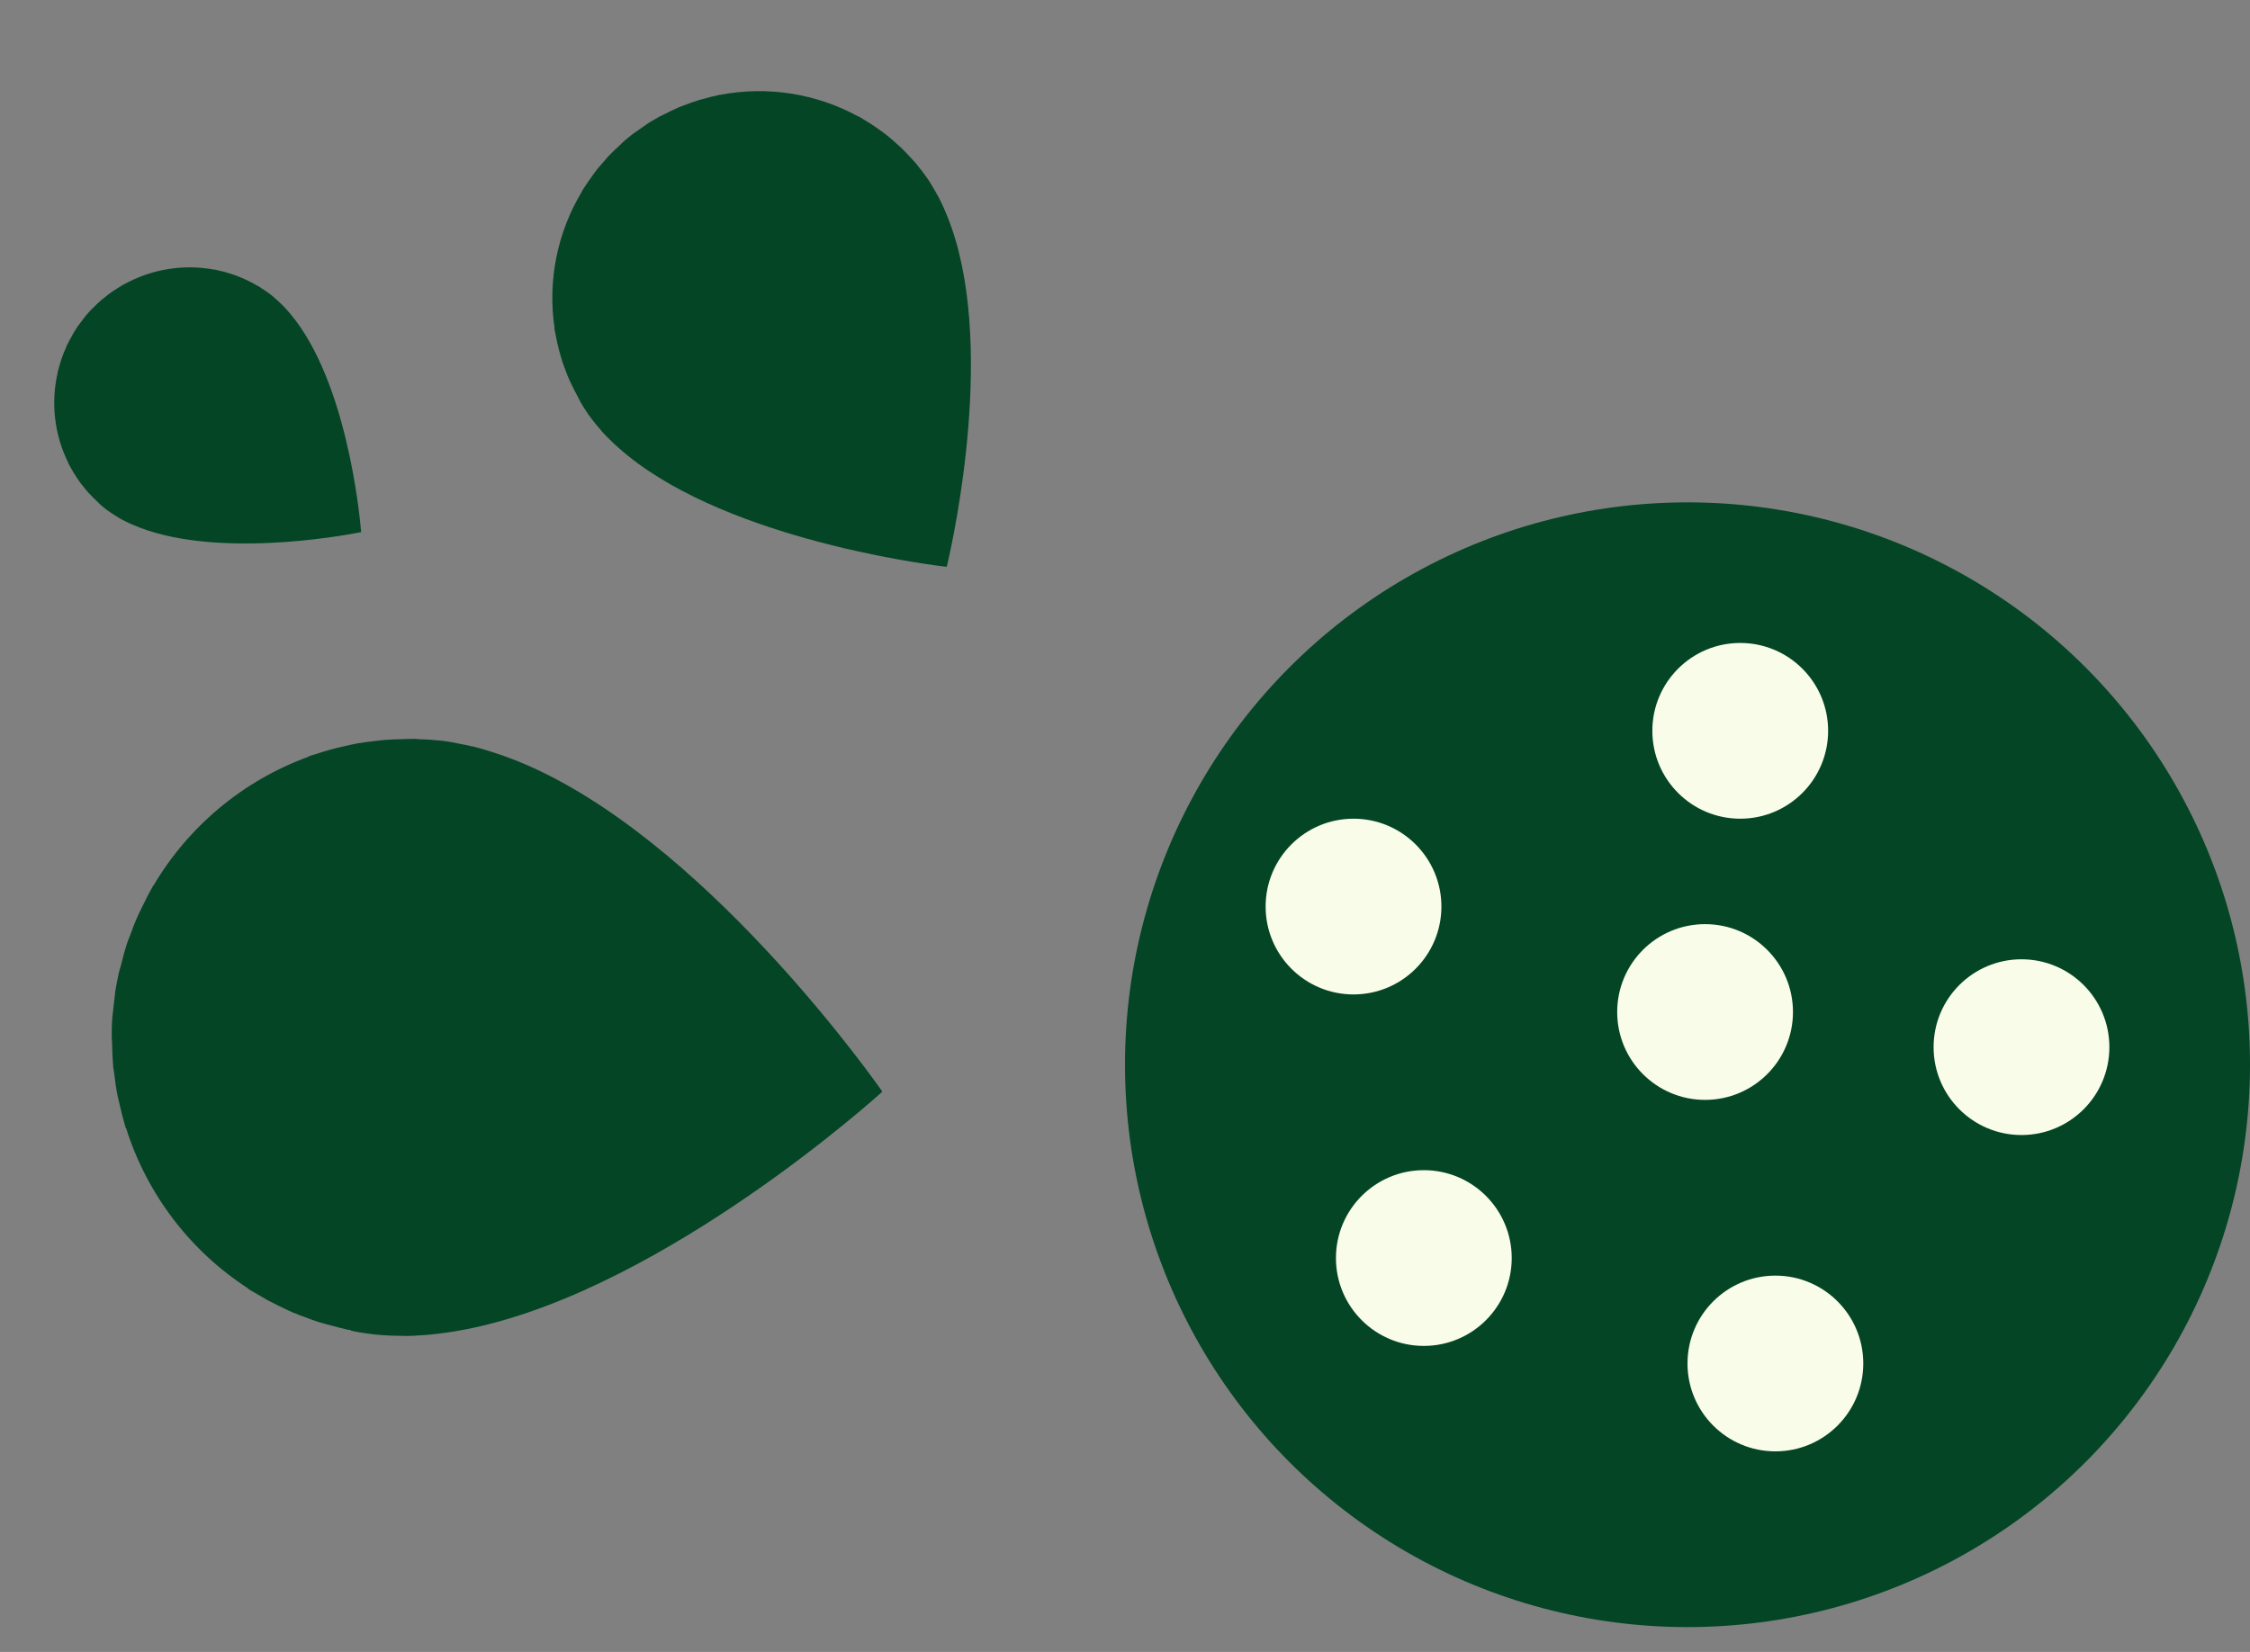
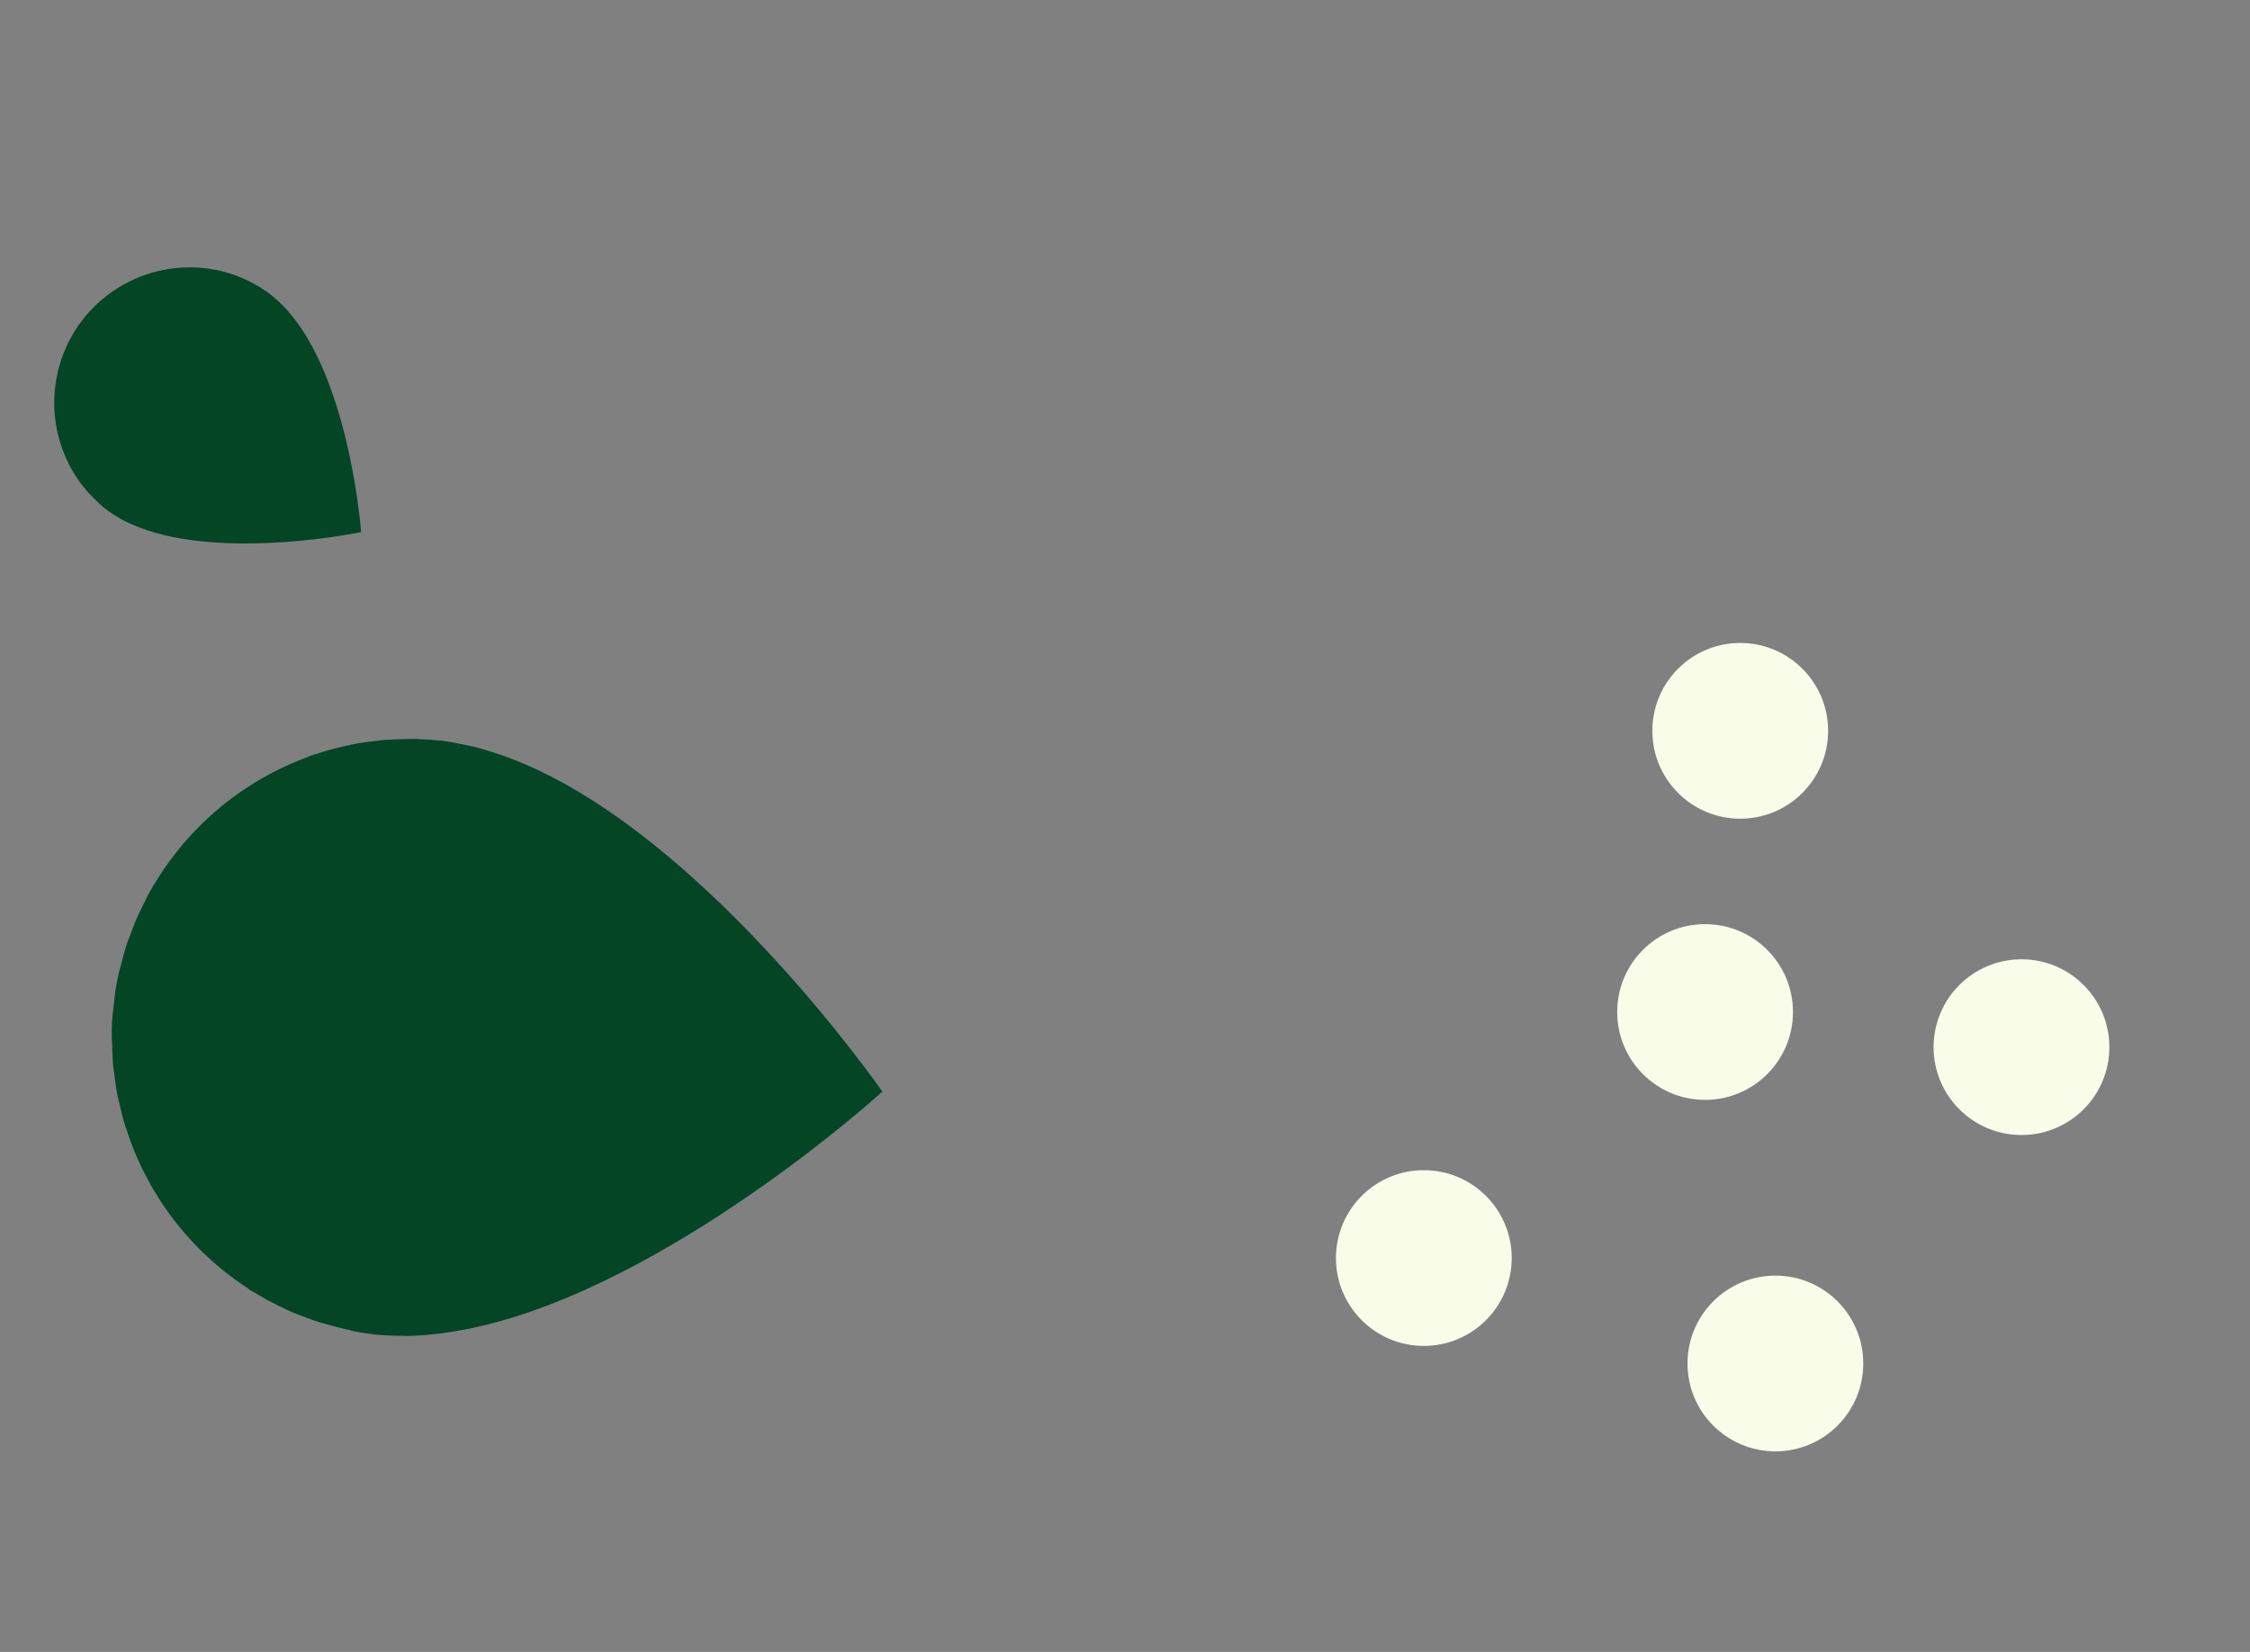
<svg xmlns="http://www.w3.org/2000/svg" fill="none" viewBox="0 0 64 47" height="47" width="64">
  <rect x="0" y="0" width="64" height="47" fill="#808080" stroke="none" />
  <g clip-path="url(#clip0_1231_2047)">
    <path fill="#034525" d="M16.491 11.405C16.568 11.54 16.653 11.673 16.743 11.803C16.802 11.887 16.868 11.969 16.934 12.052C16.99 12.12 17.046 12.188 17.105 12.254C17.107 12.257 17.111 12.262 17.113 12.265C17.115 12.268 17.117 12.271 17.119 12.274C17.192 12.352 17.261 12.428 17.339 12.502C17.382 12.545 17.425 12.588 17.471 12.629C17.506 12.66 17.543 12.695 17.578 12.726C20.381 15.246 26.08 16.024 26.84 16.116C26.897 16.123 26.929 16.126 26.929 16.126C26.929 16.126 26.937 16.095 26.95 16.039C27.123 15.296 28.358 9.679 26.956 6.18C26.937 6.134 26.919 6.09 26.9 6.043C26.874 5.988 26.854 5.934 26.828 5.879C26.785 5.78 26.736 5.686 26.69 5.594C26.69 5.594 26.686 5.588 26.684 5.585C26.681 5.583 26.68 5.58 26.675 5.574C26.634 5.496 26.592 5.418 26.545 5.343C26.493 5.251 26.441 5.163 26.38 5.077C26.29 4.947 26.193 4.821 26.093 4.702C26.085 4.691 26.077 4.679 26.069 4.668C26.063 4.659 26.057 4.651 26.046 4.641C25.981 4.566 25.915 4.497 25.849 4.427C25.787 4.363 25.726 4.294 25.661 4.232C25.59 4.161 25.511 4.097 25.437 4.028C25.373 3.974 25.31 3.915 25.244 3.863C25.166 3.801 25.086 3.742 25.002 3.684C24.933 3.634 24.863 3.584 24.793 3.539C24.714 3.487 24.633 3.44 24.551 3.39C24.506 3.362 24.463 3.332 24.416 3.308C24.416 3.308 24.406 3.307 24.404 3.309C23.211 2.658 21.82 2.44 20.477 2.7L20.491 2.69C20.491 2.69 20.456 2.702 20.438 2.706C20.301 2.733 20.17 2.768 20.037 2.806C19.983 2.822 19.93 2.833 19.877 2.849C19.727 2.894 19.583 2.947 19.438 3.005C19.397 3.021 19.351 3.036 19.31 3.052C19.164 3.115 19.017 3.188 18.874 3.262C18.835 3.28 18.796 3.299 18.754 3.319C18.574 3.42 18.394 3.528 18.223 3.647C18.052 3.767 17.887 3.895 17.732 4.033C17.699 4.06 17.671 4.093 17.637 4.125C17.515 4.236 17.399 4.347 17.289 4.462C17.257 4.497 17.231 4.533 17.202 4.566C17.097 4.682 16.994 4.801 16.904 4.924C16.87 4.969 16.841 5.015 16.808 5.06C16.727 5.172 16.647 5.287 16.576 5.402C16.566 5.418 16.555 5.433 16.544 5.449L16.559 5.439C15.85 6.607 15.574 7.988 15.774 9.332C15.774 9.332 15.772 9.342 15.77 9.344C15.775 9.395 15.791 9.449 15.8 9.498C15.816 9.59 15.835 9.684 15.854 9.774C15.874 9.858 15.895 9.938 15.918 10.021C15.946 10.117 15.97 10.212 16.001 10.306C16.027 10.386 16.06 10.466 16.089 10.544C16.125 10.639 16.159 10.731 16.201 10.822C16.237 10.904 16.281 10.985 16.321 11.069C16.364 11.155 16.407 11.24 16.454 11.327C16.46 11.336 16.464 11.347 16.472 11.358C16.48 11.37 16.488 11.381 16.496 11.393L16.491 11.405Z" />
  </g>
  <g clip-path="url(#clip1_1231_2047)">
    <path fill="#034525" d="M2.813 14.32C2.888 14.389 2.968 14.455 3.051 14.517C3.105 14.557 3.163 14.595 3.22 14.633C3.269 14.664 3.318 14.695 3.368 14.724C3.37 14.726 3.374 14.728 3.376 14.73C3.377 14.731 3.379 14.732 3.381 14.734C3.442 14.768 3.501 14.801 3.564 14.831C3.6 14.849 3.635 14.867 3.672 14.883C3.7 14.896 3.73 14.91 3.758 14.922C6.016 15.921 9.723 15.248 10.214 15.15C10.251 15.143 10.272 15.139 10.272 15.139C10.272 15.139 10.271 15.118 10.267 15.08C10.224 14.583 9.851 10.834 8.267 8.94C8.246 8.915 8.226 8.892 8.204 8.867C8.177 8.838 8.153 8.808 8.126 8.779C8.08 8.726 8.03 8.677 7.982 8.63C7.982 8.63 7.979 8.627 7.977 8.626C7.975 8.624 7.973 8.623 7.969 8.62C7.928 8.58 7.886 8.54 7.841 8.503C7.79 8.456 7.74 8.412 7.684 8.37C7.602 8.308 7.516 8.249 7.43 8.196C7.422 8.19 7.415 8.185 7.408 8.179C7.402 8.175 7.397 8.171 7.388 8.167C7.332 8.134 7.277 8.104 7.222 8.074C7.17 8.047 7.118 8.016 7.065 7.991C7.007 7.961 6.944 7.937 6.884 7.909C6.833 7.889 6.782 7.865 6.73 7.846C6.669 7.823 6.607 7.802 6.544 7.783C6.49 7.766 6.437 7.749 6.384 7.735C6.324 7.719 6.264 7.706 6.203 7.692C6.169 7.684 6.136 7.674 6.102 7.669C6.102 7.669 6.096 7.669 6.094 7.671C5.219 7.508 4.309 7.656 3.526 8.091L3.533 8.081C3.533 8.081 3.513 8.096 3.503 8.102C3.423 8.147 3.349 8.195 3.273 8.246C3.243 8.267 3.213 8.284 3.182 8.305C3.098 8.363 3.019 8.426 2.941 8.492C2.918 8.51 2.893 8.528 2.871 8.546C2.793 8.615 2.716 8.691 2.642 8.766C2.621 8.785 2.601 8.805 2.579 8.826C2.487 8.925 2.397 9.029 2.315 9.138C2.233 9.248 2.156 9.361 2.088 9.478C2.073 9.502 2.062 9.528 2.047 9.555C1.994 9.648 1.944 9.741 1.899 9.835C1.886 9.864 1.877 9.891 1.866 9.918C1.824 10.011 1.784 10.106 1.753 10.201C1.741 10.236 1.733 10.271 1.721 10.305C1.693 10.392 1.667 10.48 1.646 10.565C1.643 10.577 1.639 10.589 1.636 10.601L1.643 10.592C1.439 11.464 1.548 12.379 1.946 13.175C1.946 13.175 1.946 13.182 1.945 13.184C1.959 13.215 1.98 13.245 1.995 13.274C2.024 13.328 2.055 13.383 2.085 13.434C2.115 13.483 2.144 13.528 2.175 13.575C2.212 13.629 2.246 13.684 2.285 13.736C2.317 13.781 2.354 13.823 2.388 13.866C2.43 13.918 2.47 13.969 2.514 14.017C2.553 14.06 2.597 14.102 2.639 14.146C2.683 14.19 2.727 14.235 2.775 14.28C2.78 14.284 2.784 14.29 2.792 14.295C2.799 14.301 2.806 14.306 2.814 14.312L2.813 14.32Z" />
  </g>
  <g clip-path="url(#clip2_1231_2047)">
    <path fill="#034525" d="M9.985 37.86C10.205 37.906 10.432 37.942 10.659 37.968C10.806 37.984 10.958 37.992 11.111 37.999C11.239 38.003 11.366 38.007 11.494 38.006C11.499 38.007 11.509 38.008 11.514 38.009C11.52 38.009 11.524 38.01 11.53 38.01C11.684 38.007 11.832 38.004 11.988 37.99C12.075 37.985 12.163 37.98 12.251 37.969C12.319 37.961 12.391 37.954 12.459 37.946C17.875 37.317 24.174 31.881 25 31.146C25.063 31.091 25.097 31.059 25.097 31.059C25.097 31.059 25.071 31.02 25.023 30.952C24.383 30.054 19.472 23.338 14.336 21.509C14.267 21.486 14.203 21.463 14.134 21.44C14.05 21.415 13.971 21.385 13.887 21.36C13.739 21.312 13.589 21.274 13.445 21.237C13.445 21.237 13.435 21.236 13.43 21.235C13.425 21.235 13.42 21.234 13.41 21.233C13.285 21.203 13.161 21.174 13.035 21.154C12.885 21.122 12.74 21.095 12.588 21.077C12.361 21.052 12.132 21.036 11.907 21.031C11.887 21.028 11.867 21.026 11.847 21.024C11.831 21.022 11.816 21.02 11.796 21.023C11.652 21.022 11.514 21.027 11.375 21.032C11.246 21.038 11.113 21.038 10.984 21.049C10.839 21.058 10.693 21.083 10.548 21.097C10.428 21.114 10.304 21.126 10.184 21.148C10.043 21.173 9.901 21.204 9.759 21.239C9.638 21.266 9.517 21.294 9.401 21.327C9.268 21.363 9.141 21.405 9.008 21.447C8.934 21.47 8.86 21.487 8.79 21.515C8.79 21.515 8.779 21.524 8.778 21.529C6.93 22.2 5.364 23.5 4.36 25.205L4.363 25.18C4.363 25.18 4.342 25.229 4.329 25.253C4.227 25.427 4.141 25.603 4.053 25.784C4.019 25.857 3.981 25.925 3.947 25.999C3.852 26.204 3.772 26.412 3.696 26.625C3.674 26.684 3.646 26.748 3.624 26.807C3.553 27.026 3.491 27.256 3.435 27.482C3.417 27.541 3.4 27.601 3.383 27.666C3.319 27.958 3.264 28.256 3.23 28.556C3.196 28.857 3.176 29.158 3.178 29.458C3.176 29.519 3.184 29.582 3.187 29.649C3.191 29.887 3.2 30.12 3.22 30.349C3.227 30.417 3.241 30.48 3.249 30.543C3.274 30.768 3.305 30.993 3.352 31.21C3.368 31.289 3.391 31.364 3.407 31.443C3.451 31.639 3.501 31.835 3.556 32.022C3.563 32.048 3.57 32.075 3.578 32.102L3.58 32.076C4.169 33.963 5.402 35.584 7.051 36.653C7.051 36.653 7.06 36.665 7.06 36.67C7.121 36.713 7.194 36.747 7.256 36.785C7.371 36.855 7.491 36.925 7.607 36.99C7.718 37.049 7.824 37.103 7.936 37.157C8.067 37.218 8.193 37.284 8.324 37.34C8.437 37.389 8.555 37.428 8.668 37.472C8.805 37.524 8.937 37.575 9.076 37.617C9.2 37.657 9.329 37.687 9.458 37.722C9.592 37.758 9.727 37.794 9.866 37.826C9.881 37.827 9.896 37.834 9.916 37.836C9.936 37.839 9.957 37.841 9.977 37.843L9.985 37.86Z" />
  </g>
-   <circle fill="#034525" r="16" cy="30.293" cx="48" />
-   <circle fill="#F9FCE8" r="2.5" cy="25.793" cx="38.5" />
  <circle fill="#F9FCE8" r="2.5" cy="35.793" cx="40.5" />
  <circle fill="#F9FCE8" r="2.5" cy="28.793" cx="48.5" />
  <circle fill="#F9FCE8" r="2.5" cy="29.793" cx="57.5" />
  <circle fill="#F9FCE8" r="2.5" cy="38.793" cx="50.5" />
  <circle fill="#F9FCE8" r="2.5" cy="20.793" cx="49.5" />
  <defs>
    <clipPath id="clip0_1231_2047">
-       <rect transform="translate(31.746 12.764) rotate(145.085)" fill="white" height="15.209" width="11.752" />
-     </clipPath>
+       </clipPath>
    <clipPath id="clip1_1231_2047">
      <rect transform="translate(12.588 12.066) rotate(127.008)" fill="white" height="9.961" width="7.697" />
    </clipPath>
    <clipPath id="clip2_1231_2047">
      <rect transform="translate(26.061 22.616) rotate(96.515)" fill="white" height="22" width="17" />
    </clipPath>
  </defs>
</svg>